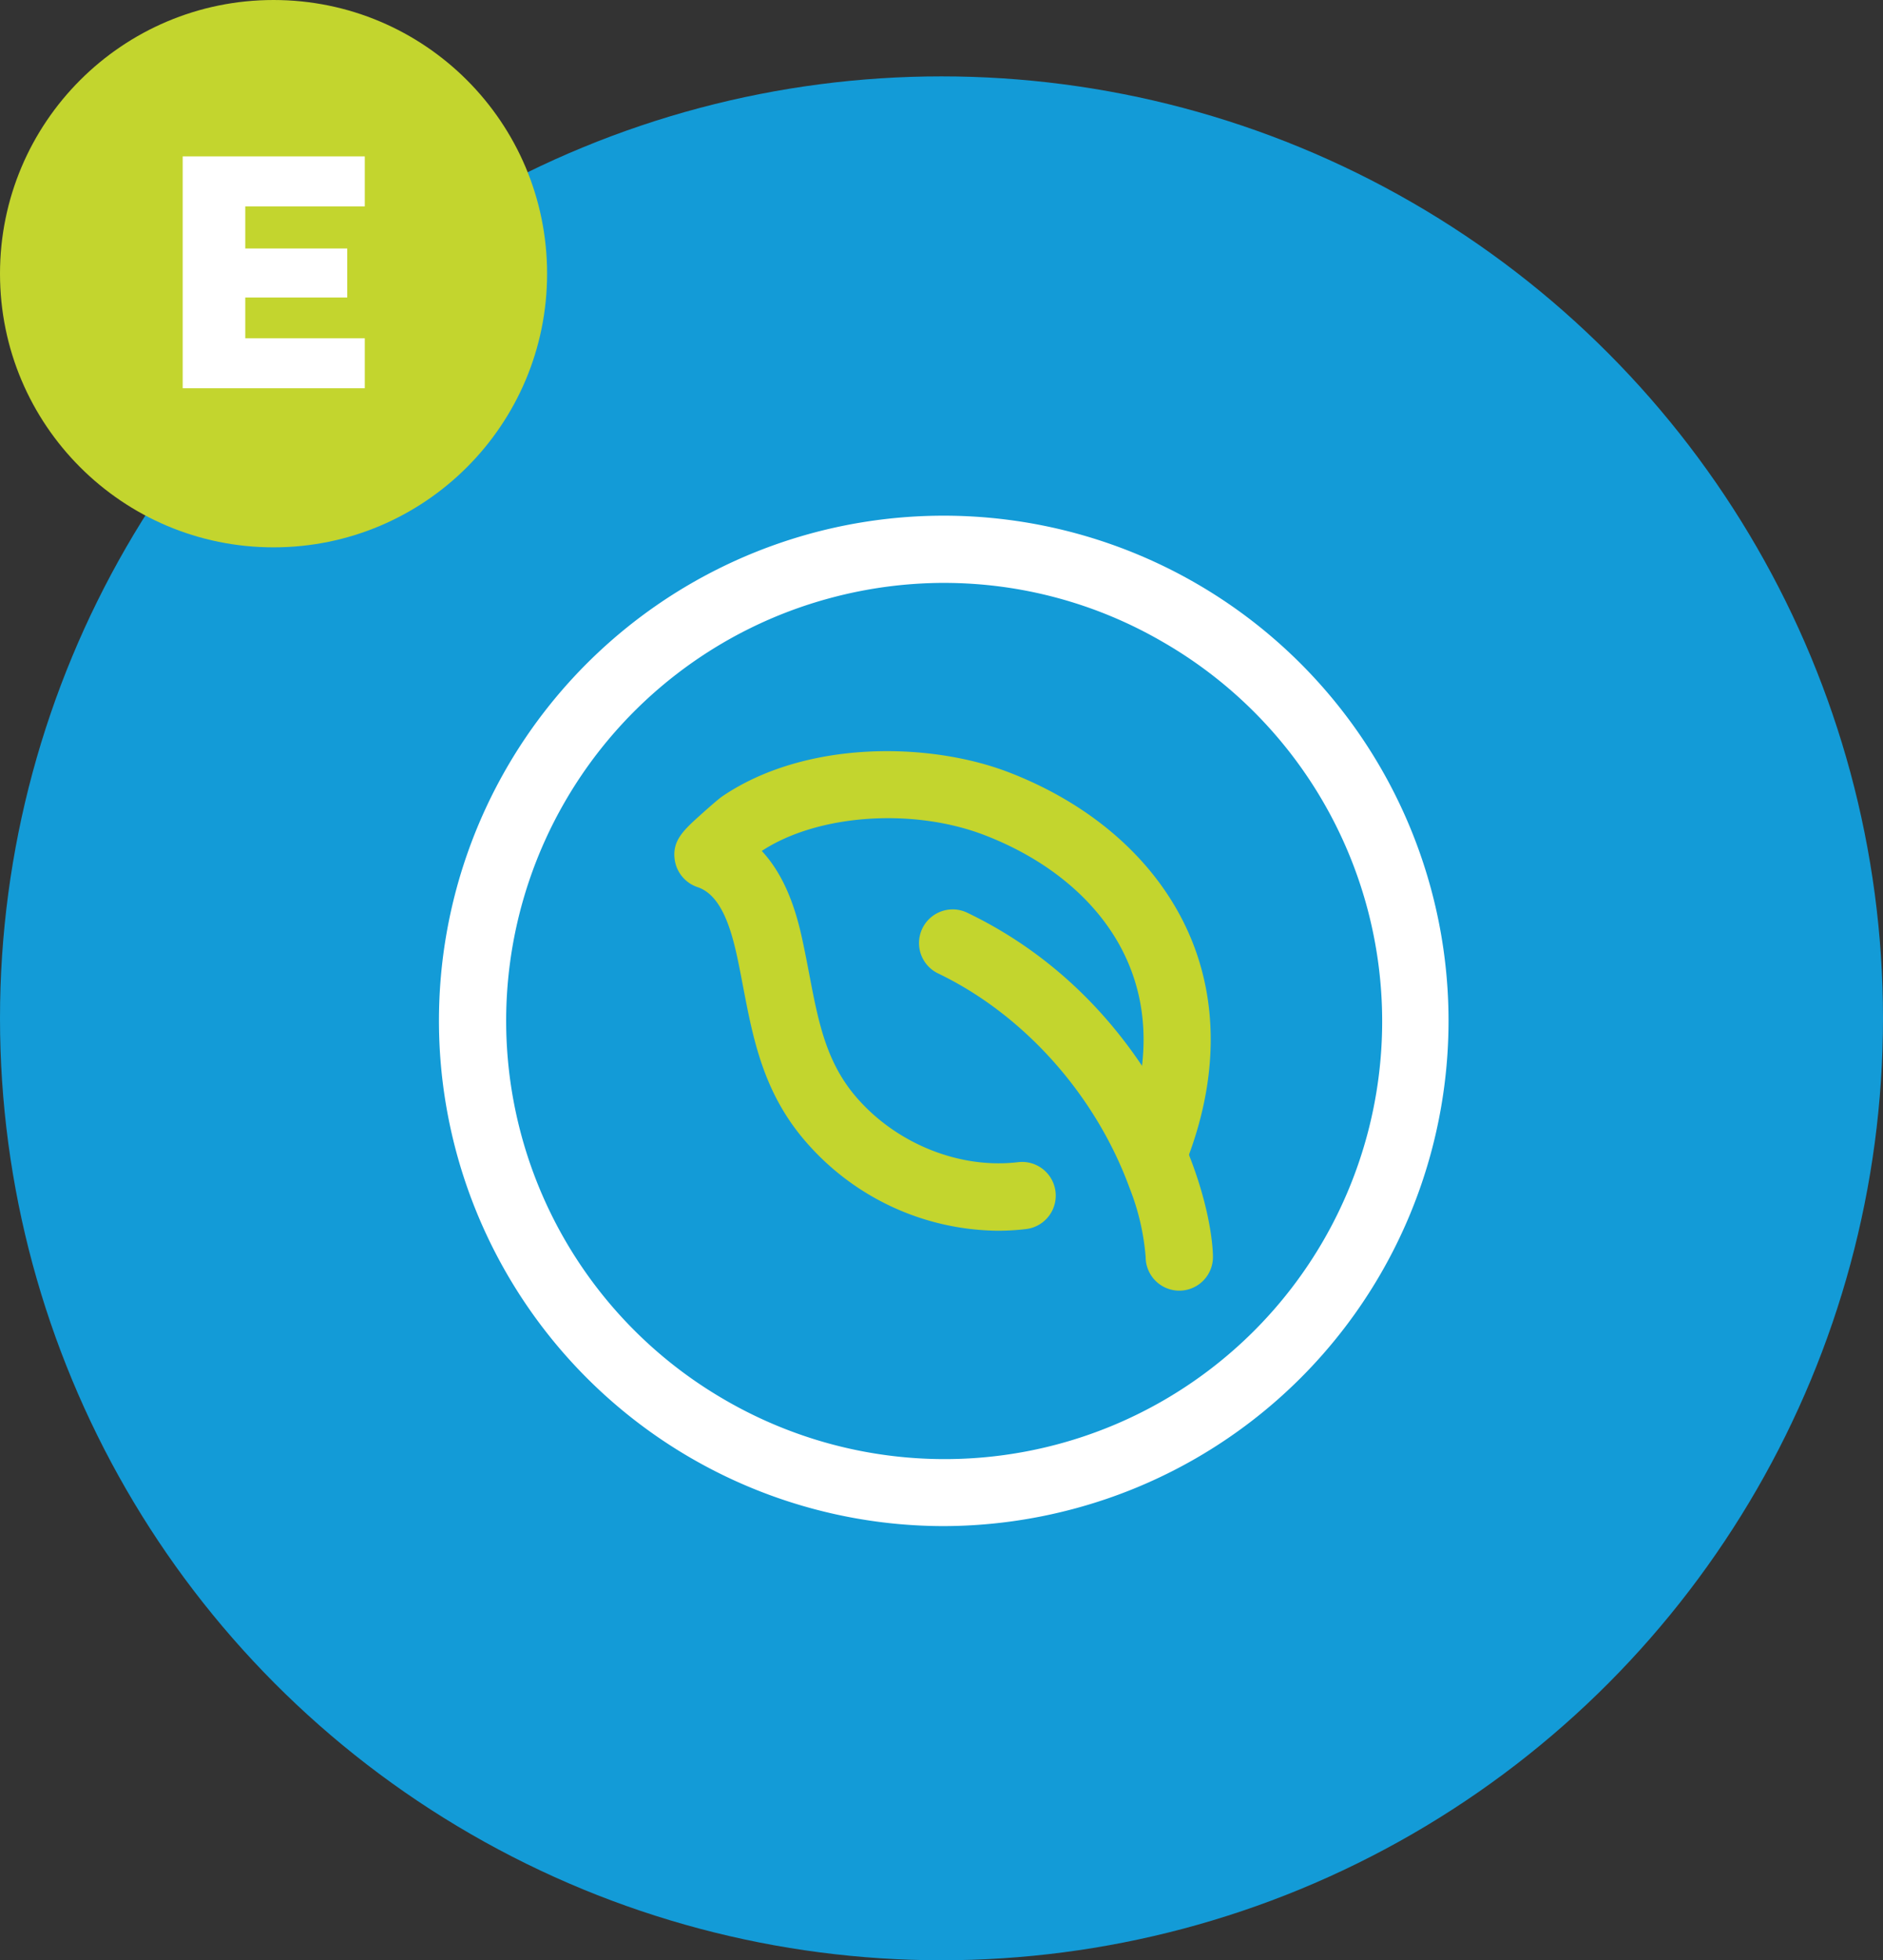
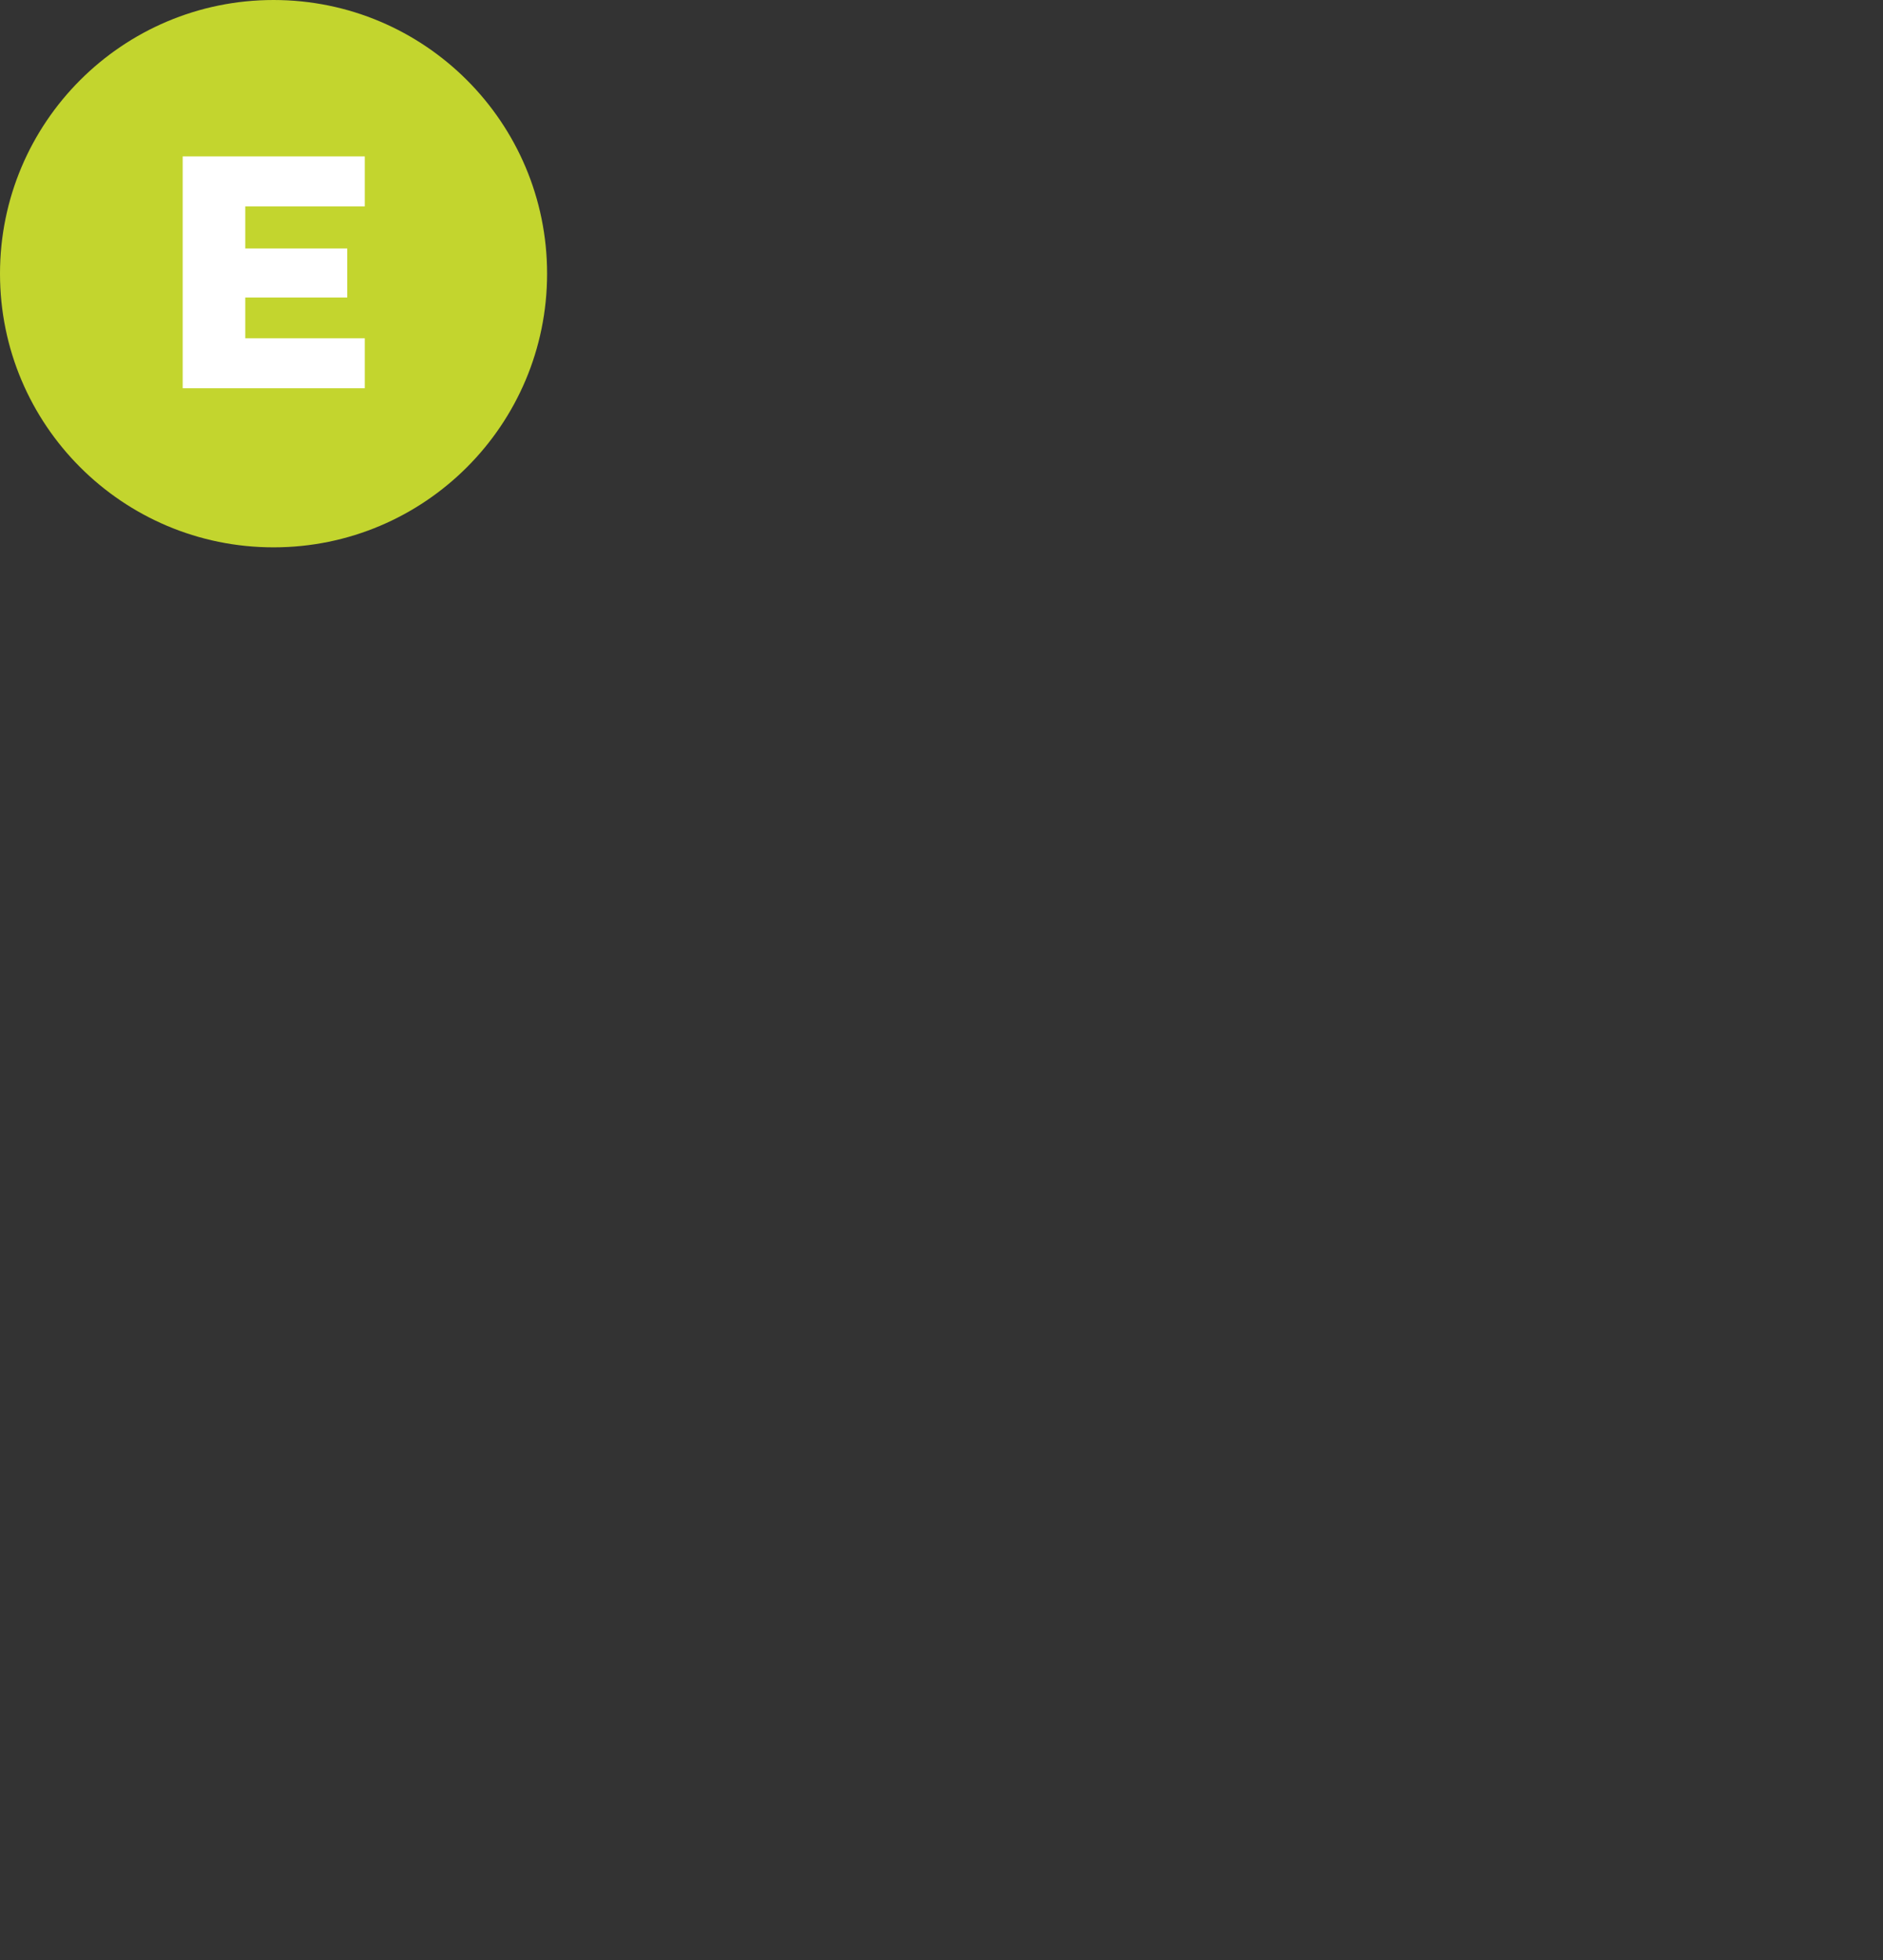
<svg xmlns="http://www.w3.org/2000/svg" width="296" height="308" viewBox="0 0 296 308">
  <rect x="0" y="0" width="296" height="308" fill="#333333" stroke="none" />
  <defs>
    <clipPath id="clip-path">
      <rect id="Retângulo_389" data-name="Retângulo 389" width="158.734" height="158.785" fill="#fff" />
    </clipPath>
  </defs>
  <g id="Grupo_566" data-name="Grupo 566" transform="translate(-278 -909)">
-     <circle id="shutterstock_2169784725" cx="148" cy="148" r="148" transform="translate(278 921)" fill="#139bd7" />
    <g id="Grupo_511" data-name="Grupo 511" transform="translate(-105 131)">
      <circle id="Elipse_56" data-name="Elipse 56" cx="43" cy="43" r="43" transform="translate(383 778)" fill="#c3d52e" />
      <path id="Caminho_785" data-name="Caminho 785" d="M9.651-42.542H-9.136v6.609H6.893v7.7H-9.136v6.4H9.651v7.858H-18.972V-50.4H9.651Z" transform="translate(430.691 852.976)" fill="#fff" />
    </g>
    <g id="Grupo_561" data-name="Grupo 561" transform="translate(347 990)">
      <g id="Grupo_560" data-name="Grupo 560" transform="translate(0 0)" clip-path="url(#clip-path)">
-         <path id="Caminho_1179" data-name="Caminho 1179" d="M78.871,103.341A40.44,40.44,0,0,1,48.335,89c-6.413-7.58-8-15.907-9.544-23.959-.259-1.351-.52-2.718-.807-4.1-1.048-5.033-2.622-10.347-6.36-11.588a5.336,5.336,0,0,1-3.592-4.311c-.419-3.011,1.4-4.648,4.159-7.129.265-.238,2.6-2.335,3.315-2.82,13.058-8.864,32.568-8.6,45.094-3.762,13.28,5.131,23.308,14.1,28.237,25.262,4.72,10.689,4.6,23.081-.355,35.836a5.291,5.291,0,1,1-9.866-3.83c3.97-10.223,4.151-19.553.538-27.731C95.371,52.3,87.426,45.312,76.785,41.2c-11.305-4.367-26.3-3.3-35.067,2.467,4.48,4.8,5.9,11.637,6.626,15.116.3,1.438.571,2.861.841,4.269,1.4,7.326,2.609,13.652,7.228,19.111,6.3,7.448,16.364,11.529,25.639,10.4a5.292,5.292,0,0,1,1.278,10.506,37.012,37.012,0,0,1-4.459.269" transform="translate(9.03 9.035)" fill="#c3d52e" />
-         <path id="Caminho_1180" data-name="Caminho 1180" d="M97.966,106.687a5.292,5.292,0,0,1-5.291-5.291,37.456,37.456,0,0,0-2.513-10.8c-5.352-14.653-16.61-27.27-30.113-33.752a5.291,5.291,0,0,1,4.58-9.54C87.6,58.332,97.087,78.717,100.1,86.969c3.066,8.4,3.155,13.834,3.155,14.427a5.292,5.292,0,0,1-5.291,5.291" transform="translate(18.417 15.104)" fill="#c3d52e" />
-         <path id="Caminho_1181" data-name="Caminho 1181" d="M79.213,158.785a79.414,79.414,0,0,1-68.6-119.072A79.358,79.358,0,0,1,156,58.852a79.357,79.357,0,0,1-56.115,97.193,79.844,79.844,0,0,1-20.668,2.74m.241-148.2A69.162,69.162,0,0,0,61.541,12.96,68.776,68.776,0,0,0,44.954,138.954,68.776,68.776,0,1,0,113.73,19.831a68.38,68.38,0,0,0-34.276-9.244" transform="translate(0 0)" fill="#fff" />
-       </g>
+         </g>
    </g>
  </g>
</svg>